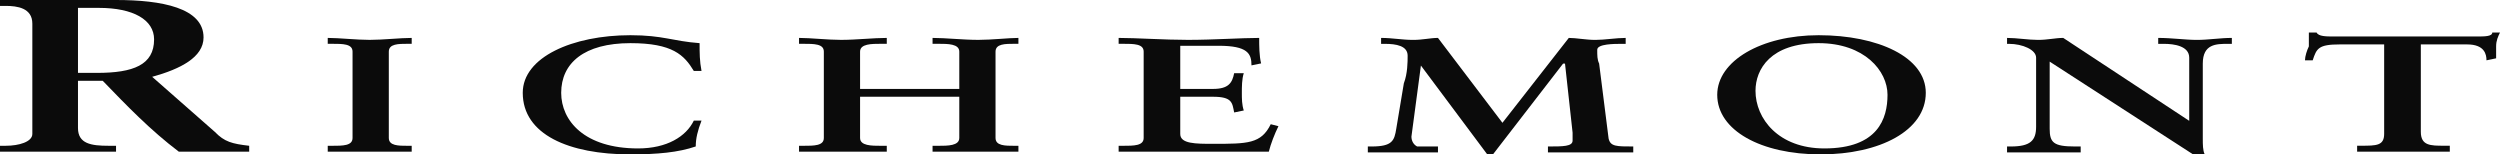
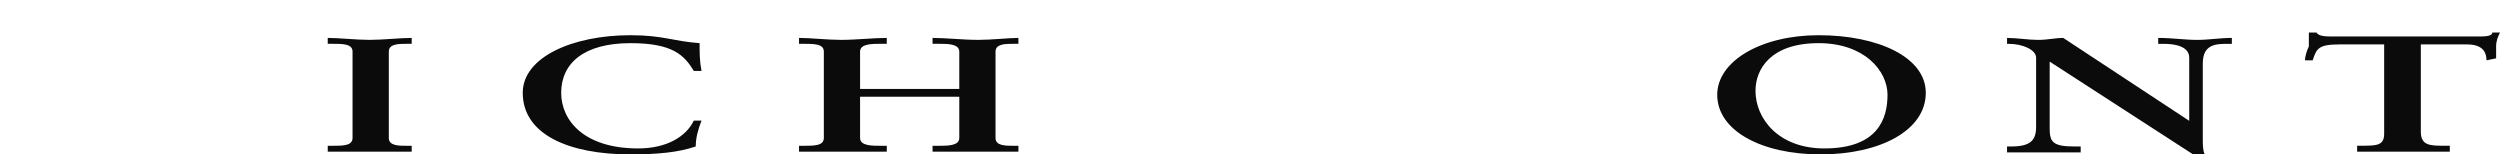
<svg xmlns="http://www.w3.org/2000/svg" width="923" height="57" overflow="hidden">
  <defs>
    <clipPath id="clip0">
      <rect x="1663" y="1189" width="923" height="57" />
    </clipPath>
  </defs>
  <g clip-path="url(#clip0)" transform="translate(-1663 -1189)">
-     <path d="M1691.79 1215.91C1698.82 1215.91 1698.82 1215.91 1698.82 1215.91 1712.16 1215.91 1719.89 1213 1719.89 1203.55 1719.89 1196.27 1712.16 1191.91 1699.52 1191.91 1696.01 1191.91 1693.9 1191.91 1691.79 1191.91L1691.79 1215.91ZM1674.94 1197.73C1674.94 1191.91 1669.32 1191.18 1665.11 1191.18 1663 1191.18 1663 1191.18 1663 1191.18 1663 1189 1663 1189 1663 1189 1667.21 1189 1675.64 1189 1684.07 1189 1691.79 1189 1698.11 1189 1705.84 1189 1722.69 1189 1738.15 1191.91 1738.15 1202.82 1738.15 1210.09 1729.72 1214.45 1719.18 1217.36 1742.36 1237.73 1742.36 1237.73 1742.36 1237.73 1745.87 1241.36 1748.68 1242.09 1755 1242.82 1755 1245 1755 1245 1755 1245 1750.79 1245 1746.57 1245 1742.36 1245 1738.15 1245 1733.23 1245 1729.02 1245 1718.48 1237 1710.05 1228.27 1700.92 1218.82 1691.79 1218.82 1691.79 1218.82 1691.79 1218.82 1691.79 1236.27 1691.79 1236.27 1691.79 1236.27 1691.79 1242.09 1696.71 1242.82 1703.03 1242.82 1705.84 1242.82 1705.84 1242.82 1705.84 1242.82 1705.84 1245 1705.84 1245 1705.84 1245 1698.11 1245 1690.39 1245 1682.66 1245 1675.64 1245 1669.32 1245 1663 1245 1663 1242.82 1663 1242.82 1663 1242.82 1665.11 1242.82 1665.11 1242.82 1665.11 1242.82 1670.02 1242.82 1674.94 1241.36 1674.94 1238.45L1674.94 1197.73Z" fill="#0B0B0B" fill-rule="evenodd" />
    <path d="M1784 1242.83C1785.41 1242.83 1785.41 1242.83 1785.41 1242.83 1789.64 1242.83 1793.16 1242.83 1793.16 1239.93 1793.16 1208.07 1793.16 1208.07 1793.16 1208.07 1793.16 1205.17 1789.64 1205.17 1785.41 1205.17 1784 1205.17 1784 1205.17 1784 1205.17 1784 1203 1784 1203 1784 1203 1788.23 1203 1794.57 1203.72 1799.5 1203.72 1804.43 1203.72 1810.77 1203 1815 1203 1815 1205.17 1815 1205.17 1815 1205.17 1813.59 1205.17 1813.59 1205.17 1813.59 1205.17 1810.07 1205.17 1806.55 1205.17 1806.55 1208.07 1806.55 1239.93 1806.55 1239.93 1806.55 1239.93 1806.55 1242.83 1810.07 1242.83 1813.59 1242.83 1815 1242.83 1815 1242.83 1815 1242.83 1815 1245 1815 1245 1815 1245 1810.07 1245 1804.43 1245 1799.5 1245 1793.86 1245 1788.23 1245 1784 1245L1784 1242.83Z" fill="#0B0B0B" fill-rule="evenodd" />
    <path d="M1919.16 1215.2C1915.61 1209.33 1911.35 1204.93 1895.74 1204.93 1878.71 1204.93 1870.19 1212.27 1870.19 1223.27 1870.19 1233.53 1878.71 1243.8 1898.58 1243.8 1909.23 1243.8 1916.32 1239.4 1919.16 1233.53 1922 1233.53 1922 1233.53 1922 1233.53 1920.58 1237.2 1919.87 1240.13 1919.87 1243.07 1913.48 1245.27 1905.68 1246 1895.74 1246 1873.03 1246 1856 1238.67 1856 1223.27 1856 1210.07 1874.45 1202 1895.74 1202 1907.81 1202 1911.35 1204.2 1921.29 1204.93 1921.29 1208.6 1921.29 1211.53 1922 1215.2L1919.16 1215.2Z" fill="#0B0B0B" fill-rule="evenodd" />
    <path d="M1980.54 1239.93C1980.54 1242.83 1984.77 1242.83 1988.29 1242.83 1990.4 1242.83 1990.4 1242.83 1990.4 1242.83 1990.4 1245 1990.4 1245 1990.4 1245 1985.47 1245 1979.13 1245 1973.5 1245 1968.57 1245 1962.23 1245 1958 1245 1958 1242.83 1958 1242.83 1958 1242.83 1959.41 1242.83 1959.41 1242.83 1959.41 1242.83 1963.63 1242.83 1967.16 1242.83 1967.16 1239.93 1967.16 1208.07 1967.16 1208.07 1967.16 1208.07 1967.16 1205.17 1963.63 1205.17 1959.41 1205.17 1958 1205.17 1958 1205.17 1958 1205.17 1958 1203 1958 1203 1958 1203 1962.23 1203 1968.57 1203.72 1973.5 1203.72 1979.13 1203.72 1985.47 1203 1990.4 1203 1990.4 1205.17 1990.4 1205.17 1990.4 1205.17 1988.29 1205.17 1988.29 1205.17 1988.29 1205.17 1984.77 1205.17 1980.54 1205.17 1980.54 1208.07 1980.54 1221.83 1980.54 1221.83 1980.54 1221.83 2017.17 1221.83 2017.17 1221.83 2017.17 1221.83 2017.17 1208.07 2017.17 1208.07 2017.17 1208.07 2017.17 1205.17 2012.94 1205.17 2009.42 1205.17 2007.3 1205.17 2007.3 1205.17 2007.3 1205.17 2007.3 1203 2007.3 1203 2007.3 1203 2012.23 1203 2018.57 1203.72 2024.21 1203.72 2029.14 1203.72 2035.48 1203 2039 1203 2039 1205.17 2039 1205.17 2039 1205.17 2037.59 1205.17 2037.59 1205.17 2037.59 1205.17 2034.07 1205.17 2030.55 1205.17 2030.55 1208.07 2030.55 1239.93 2030.55 1239.93 2030.55 1239.93 2030.55 1242.83 2034.07 1242.83 2037.59 1242.83 2039 1242.83 2039 1242.83 2039 1242.83 2039 1245 2039 1245 2039 1245 2035.48 1245 2029.14 1245 2024.21 1245 2018.57 1245 2012.23 1245 2007.3 1245 2007.3 1242.83 2007.3 1242.83 2007.3 1242.83 2009.42 1242.83 2009.42 1242.83 2009.42 1242.83 2012.94 1242.83 2017.17 1242.83 2017.17 1239.93 2017.17 1224.72 2017.17 1224.72 2017.17 1224.72 1980.54 1224.72 1980.54 1224.72 1980.54 1224.72L1980.54 1239.93Z" fill="#0B0B0B" fill-rule="evenodd" />
-     <path d="M2076 1242.83C2077.42 1242.83 2077.42 1242.83 2077.42 1242.83 2081.69 1242.83 2085.24 1242.83 2085.24 1239.93 2085.24 1208.07 2085.24 1208.07 2085.24 1208.07 2085.24 1205.17 2081.69 1205.17 2077.42 1205.17 2076 1205.17 2076 1205.17 2076 1205.17 2076 1203 2076 1203 2076 1203 2082.4 1203 2093.06 1203.72 2101.59 1203.72 2110.83 1203.72 2121.49 1203 2127.89 1203 2127.89 1205.9 2127.89 1209.52 2128.6 1212.41 2125.05 1213.14 2125.05 1213.14 2125.05 1213.14 2125.05 1208.79 2123.63 1205.9 2112.96 1205.9 2098.75 1205.9 2098.75 1205.9 2098.75 1205.9 2098.75 1221.83 2098.75 1221.83 2098.75 1221.83 2110.83 1221.83 2110.83 1221.83 2110.83 1221.83 2116.52 1221.83 2117.94 1219.66 2118.65 1216.03 2122.2 1216.03 2122.2 1216.03 2122.2 1216.03 2121.49 1218.21 2121.49 1221.1 2121.49 1223.28 2121.49 1225.45 2121.49 1227.62 2122.2 1229.79 2118.65 1230.52 2118.65 1230.52 2118.65 1230.52 2117.94 1226.9 2117.94 1224.72 2110.83 1224.72 2098.75 1224.72 2098.75 1224.72 2098.75 1224.72 2098.75 1238.48 2098.75 1238.48 2098.75 1238.48 2098.75 1242.1 2104.43 1242.1 2110.83 1242.1 2123.63 1242.1 2128.6 1242.1 2132.16 1234.86 2135 1235.59 2135 1235.59 2135 1235.59 2133.58 1238.48 2132.16 1242.1 2131.45 1245 2124.34 1245 2112.96 1245 2103.72 1245 2094.48 1245 2082.4 1245 2076 1245L2076 1242.83Z" fill="#0B0B0B" fill-rule="evenodd" />
-     <path d="M2217.7 1234.34C2242.2 1203 2242.2 1203 2242.2 1203 2245 1203 2248.5 1203.73 2252 1203.73 2255.5 1203.73 2259.7 1203 2263.2 1203 2263.2 1205.19 2263.2 1205.19 2263.2 1205.19 2261.8 1205.19 2261.8 1205.19 2261.8 1205.19 2259 1205.19 2252.7 1205.19 2252.7 1207.37 2252.7 1209.56 2252.7 1211.02 2253.4 1212.47 2256.9 1240.17 2256.9 1240.17 2256.9 1240.17 2257.6 1243.08 2259.7 1243.08 2266 1243.08 2266 1245.27 2266 1245.27 2266 1245.27 2261.1 1245.27 2256.2 1245.27 2251.3 1245.27 2245.7 1245.27 2240.1 1245.27 2234.5 1245.27 2234.5 1243.08 2234.5 1243.08 2234.5 1243.08 2240.1 1243.08 2243.6 1243.08 2243.6 1240.9 2243.6 1240.17 2243.6 1239.44 2243.6 1237.98 2240.8 1212.47 2240.8 1212.47 2240.8 1212.47 2240.1 1212.47 2240.1 1212.47 2240.1 1212.47 2214.2 1246 2214.2 1246 2214.2 1246 2212.1 1246 2212.1 1246 2212.1 1246 2187.6 1213.2 2187.6 1213.2 2187.6 1213.2 2187.6 1213.2 2187.6 1213.2 2187.6 1213.2 2184.1 1239.44 2184.1 1239.44 2184.1 1239.44 2184.1 1240.9 2184.8 1242.36 2186.2 1243.08 2187.6 1243.08 2189.7 1243.08 2192.5 1243.08 2193.9 1243.08 2193.9 1243.08 2193.9 1243.08 2193.9 1245.27 2193.9 1245.27 2193.9 1245.27 2189 1245.27 2184.1 1245.27 2179.9 1245.27 2175.7 1245.27 2172.2 1245.27 2168 1245.27 2168 1243.08 2168 1243.08 2168 1243.08 2169.4 1243.08 2169.4 1243.08 2169.4 1243.08 2177.1 1243.08 2177.8 1240.9 2178.5 1236.53 2181.3 1219.76 2181.3 1219.76 2181.3 1219.76 2182.7 1216.12 2182.7 1211.75 2182.7 1209.56 2182.7 1205.92 2178.5 1205.19 2174.3 1205.19 2172.9 1205.19 2172.9 1205.19 2172.9 1205.19 2172.9 1203 2172.9 1203 2172.9 1203 2177.1 1203 2180.6 1203.73 2184.8 1203.73 2188.3 1203.73 2191.1 1203 2193.9 1203L2217.7 1234.34Z" fill="#0B0B0B" fill-rule="evenodd" />
    <path d="M2336.56 1243.8C2356.34 1243.8 2359.87 1232.8 2359.87 1224 2359.87 1215.2 2351.39 1204.93 2334.44 1204.93 2316.78 1204.93 2311.13 1214.47 2311.13 1222.53 2311.13 1232.8 2319.61 1243.8 2336.56 1243.8M2334.44 1202C2356.34 1202 2374 1210.07 2374 1223.27 2374 1237.2 2357.05 1246 2335.15 1246 2313.25 1246 2297 1237.2 2297 1224 2297 1211.53 2313.25 1202 2334.44 1202" fill="#0B0B0B" fill-rule="evenodd" />
    <path d="M2471.26 1233.61C2471.26 1232.88 2471.26 1232.88 2471.26 1232.88 2471.26 1210.29 2471.26 1210.29 2471.26 1210.29 2471.26 1205.92 2465.53 1205.19 2461.96 1205.19 2459.81 1205.19 2459.81 1205.19 2459.81 1205.19 2459.81 1203 2459.81 1203 2459.81 1203 2464.82 1203 2469.83 1203.73 2474.12 1203.73 2478.41 1203.73 2482.71 1203 2487 1203 2487 1205.19 2487 1205.19 2487 1205.19 2485.57 1205.19 2485.57 1205.19 2485.57 1205.19 2481.28 1205.19 2476.27 1205.19 2476.27 1212.47 2476.27 1240.17 2476.27 1240.17 2476.27 1240.17 2476.27 1242.36 2476.27 1244.54 2476.98 1246 2472.69 1246 2472.69 1246 2472.69 1246 2419.74 1211.75 2419.74 1211.75 2419.74 1211.75 2419.74 1236.53 2419.74 1236.53 2419.74 1236.53 2419.74 1241.63 2421.17 1243.08 2429.04 1243.08 2431.19 1243.08 2431.19 1243.08 2431.19 1243.08 2431.19 1245.27 2431.19 1245.27 2431.19 1245.27 2426.9 1245.27 2421.89 1245.27 2417.59 1245.27 2413.3 1245.27 2408.29 1245.27 2404 1245.27 2404 1243.08 2404 1243.08 2404 1243.08 2405.43 1243.08 2405.43 1243.08 2405.43 1243.08 2412.59 1243.08 2414.73 1240.9 2414.73 1235.8 2414.73 1210.29 2414.73 1210.29 2414.73 1210.29 2414.73 1207.37 2409.72 1205.19 2404.72 1205.19 2404 1205.19 2404 1205.19 2404 1205.19 2404 1203 2404 1203 2404 1203 2407.58 1203 2411.87 1203.73 2415.45 1203.73 2419.03 1203.73 2421.89 1203 2424.75 1203L2471.26 1233.61Z" fill="#0B0B0B" fill-rule="evenodd" />
    <path d="M2526.83 1205.4C2518.99 1205.4 2518.28 1206.87 2516.85 1211.27 2514 1211.27 2514 1211.27 2514 1211.27 2514 1209.8 2514.71 1207.6 2515.43 1206.13 2515.43 1204.67 2515.43 1202.47 2515.43 1201 2518.28 1201 2518.28 1201 2518.28 1201 2518.99 1202.47 2521.84 1202.47 2524.69 1202.47 2577.45 1202.47 2577.45 1202.47 2577.45 1202.47 2580.3 1202.47 2583.15 1202.47 2583.15 1201 2586 1201 2586 1201 2586 1201 2585.29 1202.47 2584.57 1203.93 2584.57 1206.13 2584.57 1207.6 2584.57 1209.07 2584.57 1210.53 2581.01 1211.27 2581.01 1211.27 2581.01 1211.27 2581.01 1209.07 2580.3 1205.4 2573.88 1205.4 2556.77 1205.4 2556.77 1205.4 2556.77 1205.4 2556.77 1237.67 2556.77 1237.67 2556.77 1237.67 2556.77 1242.8 2560.34 1242.8 2565.33 1242.8 2567.47 1242.8 2567.47 1242.8 2567.47 1242.8 2567.47 1245 2567.47 1245 2567.47 1245 2563.19 1245 2556.06 1245 2550.36 1245 2543.94 1245 2536.81 1245 2533.25 1245 2533.25 1242.8 2533.25 1242.8 2533.25 1242.8 2534.67 1242.8 2534.67 1242.8 2534.67 1242.8 2540.38 1242.8 2543.23 1242.8 2543.23 1238.4 2543.23 1205.4 2543.23 1205.4 2543.23 1205.4L2526.83 1205.4Z" fill="#0B0B0B" fill-rule="evenodd" />
  </g>
</svg>